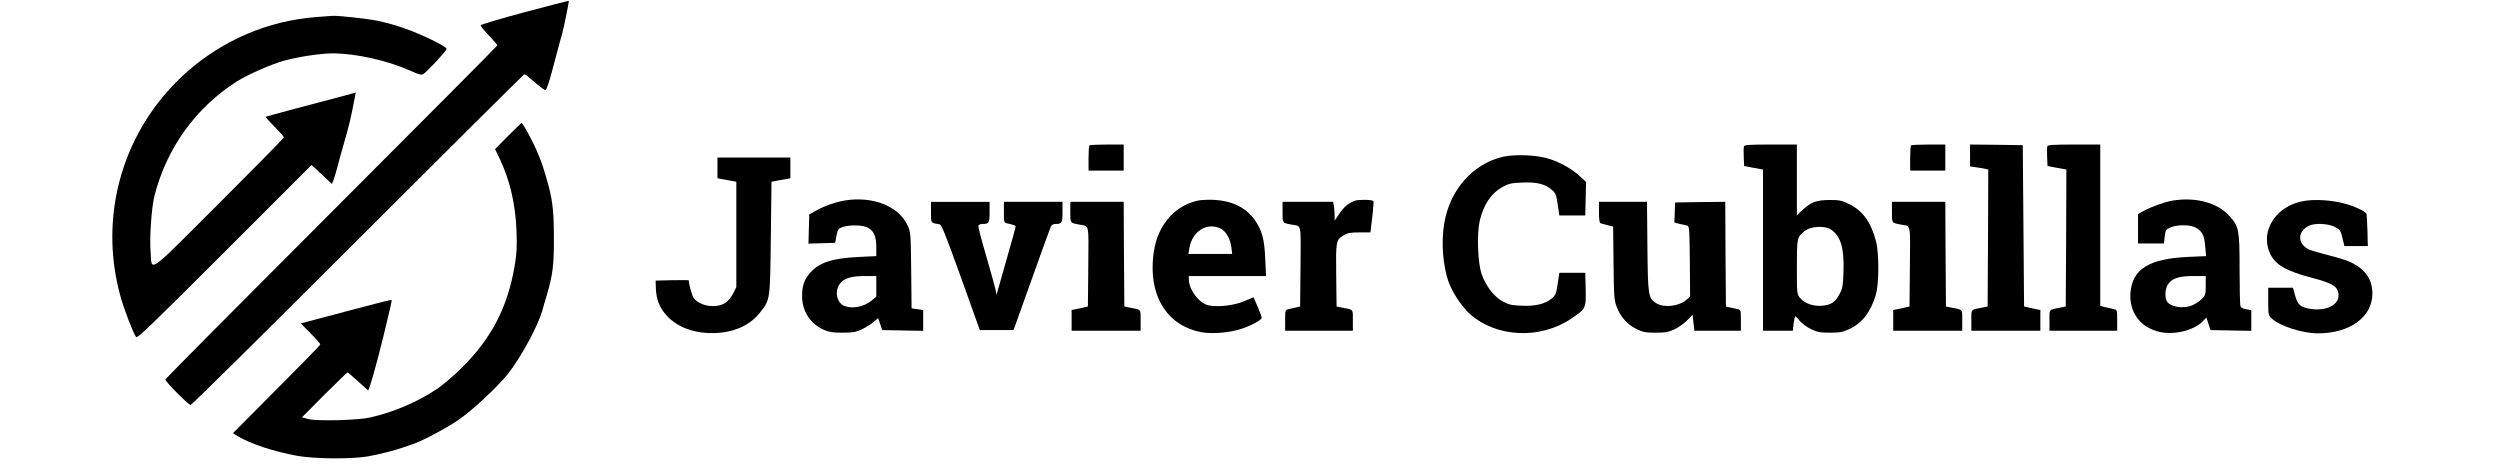
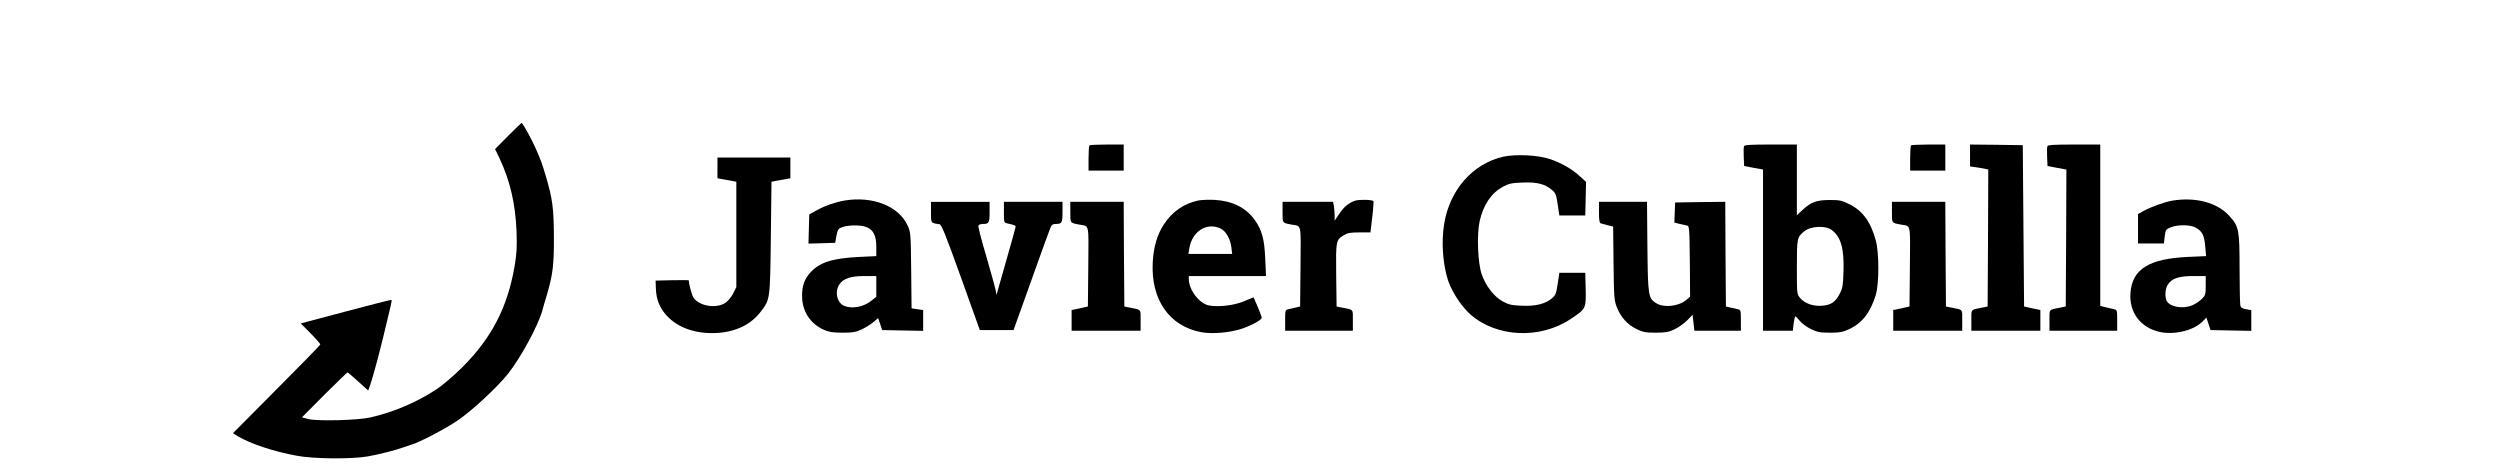
<svg xmlns="http://www.w3.org/2000/svg" version="1.0" width="1920pt" height="363pt" viewBox="0 0 1920 363" preserveAspectRatio="xMidYMid meet">
  <g transform="translate(0,363) scale(0.1,-0.1)" fill="#000000" stroke="none">
-     <path d="M4028 3536 c-186 -50 -338 -95 -337 -101 0 -5 29 -41 64 -78 36 -38 65 -72 65 -75 0 -4 -574 -581 -1275 -1282 -701 -701 -1275 -1279 -1275 -1285 1 -17 177 -195 194 -195 8 0 587 572 1285 1270 699 699 1274 1270 1279 1270 5 0 42 -29 83 -65 40 -36 76 -61 80 -57 8 9 27 64 45 132 8 30 26 98 40 150 14 52 32 120 41 150 18 70 55 252 51 254 -2 1 -155 -39 -340 -88z" />
-     <path d="M2428 3499 c-744 -57 -1369 -602 -1527 -1330 -58 -269 -50 -542 23 -811 29 -106 101 -292 122 -317 10 -11 127 103 711 686 l635 635 32 -28 c17 -16 52 -49 78 -73 l47 -44 12 29 c6 16 17 52 24 79 13 51 39 144 82 295 13 47 30 119 38 160 8 41 17 89 21 107 l6 32 -103 -28 c-57 -15 -212 -56 -344 -91 -132 -35 -242 -65 -244 -67 -3 -2 27 -36 67 -76 40 -40 72 -77 72 -82 0 -6 -226 -235 -501 -510 -567 -565 -510 -526 -523 -360 -8 104 8 333 30 420 93 366 315 676 632 879 79 51 274 136 368 161 111 30 279 55 369 55 179 0 427 -56 603 -136 54 -25 79 -31 91 -24 28 15 181 180 181 195 0 18 -199 115 -329 159 -56 20 -146 45 -200 56 -85 17 -311 42 -351 38 -8 0 -63 -5 -122 -9z" />
    <path d="M3903 2587 l-101 -102 34 -70 c81 -172 122 -347 131 -560 4 -125 2 -170 -15 -270 -54 -315 -177 -552 -401 -775 -64 -64 -152 -139 -196 -168 -151 -100 -330 -177 -511 -218 -94 -22 -411 -30 -477 -12 l-48 13 172 173 c95 94 175 172 178 172 3 0 40 -31 82 -70 l77 -69 15 42 c8 23 22 71 32 107 10 36 23 85 30 110 11 39 63 250 95 389 6 24 9 45 7 48 -2 2 -160 -38 -351 -89 l-346 -92 75 -76 c41 -41 75 -80 75 -85 0 -5 -151 -160 -336 -345 l-335 -337 37 -23 c102 -60 274 -117 453 -150 130 -25 422 -27 547 -5 89 16 212 47 277 71 23 8 51 18 62 21 60 17 254 119 350 184 109 73 307 258 388 360 98 125 228 365 261 480 8 30 24 86 36 124 46 157 55 231 54 445 -1 219 -11 295 -60 460 -31 106 -39 126 -80 221 -28 63 -92 181 -107 195 -1 2 -48 -43 -104 -99z" />
    <path d="M8367 2513 c-4 -3 -7 -48 -7 -100 l0 -93 135 0 135 0 0 100 0 100 -128 0 c-71 0 -132 -3 -135 -7z" />
    <path d="M13394 2507 c-3 -8 -4 -45 -2 -83 l3 -69 73 -14 72 -13 0 -619 0 -619 114 0 115 0 6 55 c4 30 10 55 14 55 3 0 18 -15 33 -34 15 -19 53 -47 85 -63 51 -24 69 -28 148 -28 76 0 99 5 146 27 100 46 164 128 205 263 26 83 26 322 1 415 -39 145 -101 231 -204 282 -59 29 -75 32 -152 32 -101 -1 -141 -15 -207 -76 l-44 -41 0 272 0 271 -200 0 c-159 0 -202 -3 -206 -13z m673 -643 c71 -53 97 -142 91 -318 -3 -105 -6 -128 -28 -170 -33 -65 -66 -88 -135 -94 -69 -6 -134 17 -170 59 -25 31 -25 31 -25 238 0 221 1 228 55 273 48 42 164 48 212 12z" />
    <path d="M14677 2513 c-4 -3 -7 -48 -7 -100 l0 -93 135 0 135 0 0 100 0 100 -128 0 c-71 0 -132 -3 -135 -7z" />
    <path d="M15130 2436 l0 -84 48 -7 c26 -3 57 -9 70 -12 l22 -5 -2 -526 -3 -526 -40 -8 c-93 -18 -85 -10 -85 -98 l0 -80 265 0 265 0 0 79 0 80 -62 13 -63 14 -5 620 -5 619 -202 3 -203 2 0 -84z" />
    <path d="M15724 2507 c-3 -8 -4 -45 -2 -83 l3 -69 73 -14 72 -13 -2 -526 -3 -526 -40 -8 c-93 -18 -85 -10 -85 -98 l0 -80 260 0 260 0 0 80 c0 79 0 80 -27 86 -16 3 -45 10 -65 15 l-38 10 0 619 0 620 -200 0 c-159 0 -202 -3 -206 -13z" />
    <path d="M11543 2426 c-233 -54 -410 -255 -452 -516 -23 -142 -10 -317 33 -442 30 -85 103 -195 169 -253 201 -177 536 -192 771 -34 116 77 117 79 114 228 l-3 126 -100 0 -99 0 -13 -85 c-11 -75 -17 -88 -44 -111 -50 -43 -126 -62 -232 -57 -78 3 -100 8 -146 33 -66 36 -129 117 -161 207 -31 86 -39 310 -16 411 29 125 89 214 177 262 47 25 67 30 151 33 110 5 174 -11 226 -56 29 -24 34 -36 45 -112 l13 -85 99 0 100 0 3 129 3 129 -45 41 c-60 56 -140 102 -228 133 -91 32 -267 41 -365 19z" />
    <path d="M5510 2340 l0 -79 38 -7 c20 -3 53 -9 72 -13 l35 -7 0 -404 0 -405 -24 -48 c-13 -27 -39 -58 -59 -72 -70 -48 -203 -26 -246 39 -13 20 -36 105 -36 133 0 2 -57 2 -127 1 l-128 -3 2 -59 c3 -87 28 -149 84 -211 87 -94 226 -142 389 -132 142 9 259 66 332 163 73 95 72 90 78 569 l5 429 35 7 c19 4 52 10 73 13 l37 7 0 79 0 80 -280 0 -280 0 0 -80z" />
    <path d="M6487 2090 c-74 -13 -149 -39 -213 -74 l-59 -33 -3 -112 -3 -112 103 3 102 3 10 54 c10 49 14 56 46 67 48 17 143 17 185 0 53 -22 75 -67 75 -152 l0 -71 -127 -6 c-212 -10 -310 -42 -381 -122 -45 -51 -62 -100 -62 -178 0 -116 61 -211 165 -259 41 -18 68 -23 145 -23 82 0 102 4 150 26 30 15 71 40 90 57 l34 29 16 -46 15 -46 158 -3 157 -3 0 80 0 80 -44 6 -45 7 -3 292 c-3 281 -4 293 -27 343 -67 149 -268 229 -484 193z m243 -659 l0 -80 -37 -30 c-57 -47 -146 -65 -207 -41 -57 21 -78 108 -40 165 30 46 86 65 192 65 l92 0 0 -79z" />
    <path d="M9202 2090 c-111 -24 -200 -86 -264 -184 -52 -81 -78 -170 -85 -291 -15 -286 127 -490 372 -536 84 -16 220 -4 311 26 78 26 154 68 154 85 0 6 -14 44 -31 84 l-32 73 -71 -30 c-75 -32 -196 -47 -271 -33 -74 14 -155 120 -155 203 l0 23 296 0 297 0 -6 133 c-6 151 -26 222 -82 300 -69 94 -171 144 -308 152 -45 2 -101 0 -125 -5z m172 -215 c41 -20 75 -79 83 -145 l6 -50 -168 0 -168 0 7 42 c21 132 134 203 240 153z" />
    <path d="M10405 2088 c-50 -18 -84 -47 -120 -101 l-35 -52 0 41 c0 23 -3 56 -6 73 l-6 31 -194 0 -194 0 0 -79 c0 -87 -3 -82 70 -96 77 -14 71 18 68 -323 l-3 -306 -30 -7 c-16 -4 -42 -10 -57 -13 -28 -6 -28 -7 -28 -86 l0 -80 260 0 260 0 0 80 c0 88 8 80 -85 98 l-40 8 -3 239 c-3 265 -2 271 57 308 30 18 51 22 121 22 l85 0 14 118 c8 64 11 120 9 123 -12 11 -114 13 -143 2z" />
    <path d="M16683 2089 c-59 -10 -167 -49 -224 -81 l-39 -22 0 -113 0 -113 99 0 100 0 6 54 c7 52 9 55 46 70 56 23 156 21 196 -4 48 -29 62 -59 69 -142 l7 -75 -139 -6 c-299 -14 -427 -93 -442 -274 -12 -152 77 -271 228 -303 115 -24 263 14 330 85 l25 26 16 -48 16 -48 156 -3 157 -3 0 80 0 79 -39 7 c-29 5 -41 12 -45 28 -3 12 -6 139 -6 283 0 300 -5 324 -77 404 -93 104 -260 149 -440 119z m257 -652 c0 -69 -2 -75 -32 -105 -18 -17 -50 -38 -70 -46 -73 -31 -172 -14 -198 33 -15 30 -12 90 7 122 30 50 84 69 196 69 l97 0 0 -73z" />
-     <path d="M17710 2089 c-223 -29 -358 -228 -276 -406 41 -87 120 -133 316 -185 170 -44 210 -71 210 -138 0 -74 -99 -121 -217 -102 -76 13 -96 30 -116 101 l-17 61 -95 0 -95 0 0 -105 c0 -102 1 -107 27 -131 64 -59 235 -114 355 -114 246 0 418 126 418 305 0 114 -58 193 -180 247 -25 11 -99 34 -165 50 -66 17 -131 36 -145 43 -87 45 -86 136 2 181 43 22 146 18 198 -8 42 -22 46 -27 60 -85 l15 -63 90 0 90 0 -3 118 c-2 64 -5 122 -7 129 -6 19 -100 63 -178 82 -91 23 -204 31 -287 20z" />
    <path d="M7150 2000 c0 -86 -3 -82 65 -92 16 -3 44 -72 165 -408 l145 -405 129 0 130 0 138 385 c75 212 142 395 148 408 6 14 18 22 34 22 52 0 56 7 56 91 l0 79 -225 0 -225 0 0 -80 c0 -79 0 -80 28 -86 52 -12 62 -15 62 -25 0 -6 -29 -110 -64 -232 -35 -122 -68 -238 -73 -257 l-10 -35 -7 40 c-5 22 -37 139 -72 259 -36 121 -63 225 -60 233 3 7 16 13 30 13 52 0 56 7 56 91 l0 79 -225 0 -225 0 0 -80z" />
    <path d="M8220 2001 c0 -87 -3 -82 70 -96 77 -14 71 18 68 -323 l-3 -306 -62 -14 -63 -13 0 -80 0 -79 265 0 265 0 0 80 c0 88 8 80 -85 98 l-40 8 -3 402 -2 402 -205 0 -205 0 0 -79z" />
    <path d="M12280 2000 c0 -56 4 -82 13 -85 6 -2 31 -9 54 -15 l42 -10 3 -283 c3 -264 5 -286 26 -338 30 -76 81 -132 150 -166 50 -24 69 -28 147 -28 76 0 99 4 146 26 31 15 74 46 97 69 l41 43 7 -62 7 -61 178 0 179 0 0 80 c0 79 0 80 -27 86 -16 3 -41 9 -58 13 l-30 7 -3 402 -2 402 -193 -2 -192 -3 -3 -77 -3 -77 38 -10 c21 -5 47 -11 58 -13 19 -3 20 -12 23 -275 l2 -271 -30 -26 c-58 -49 -170 -61 -228 -26 -64 39 -66 56 -70 438 l-3 342 -185 0 -184 0 0 -80z" />
    <path d="M14530 2001 c0 -87 -3 -82 70 -96 77 -14 71 18 68 -323 l-3 -306 -62 -14 -63 -13 0 -80 0 -79 265 0 265 0 0 80 c0 88 8 80 -85 98 l-40 8 -3 402 -2 402 -205 0 -205 0 0 -79z" />
  </g>
</svg>